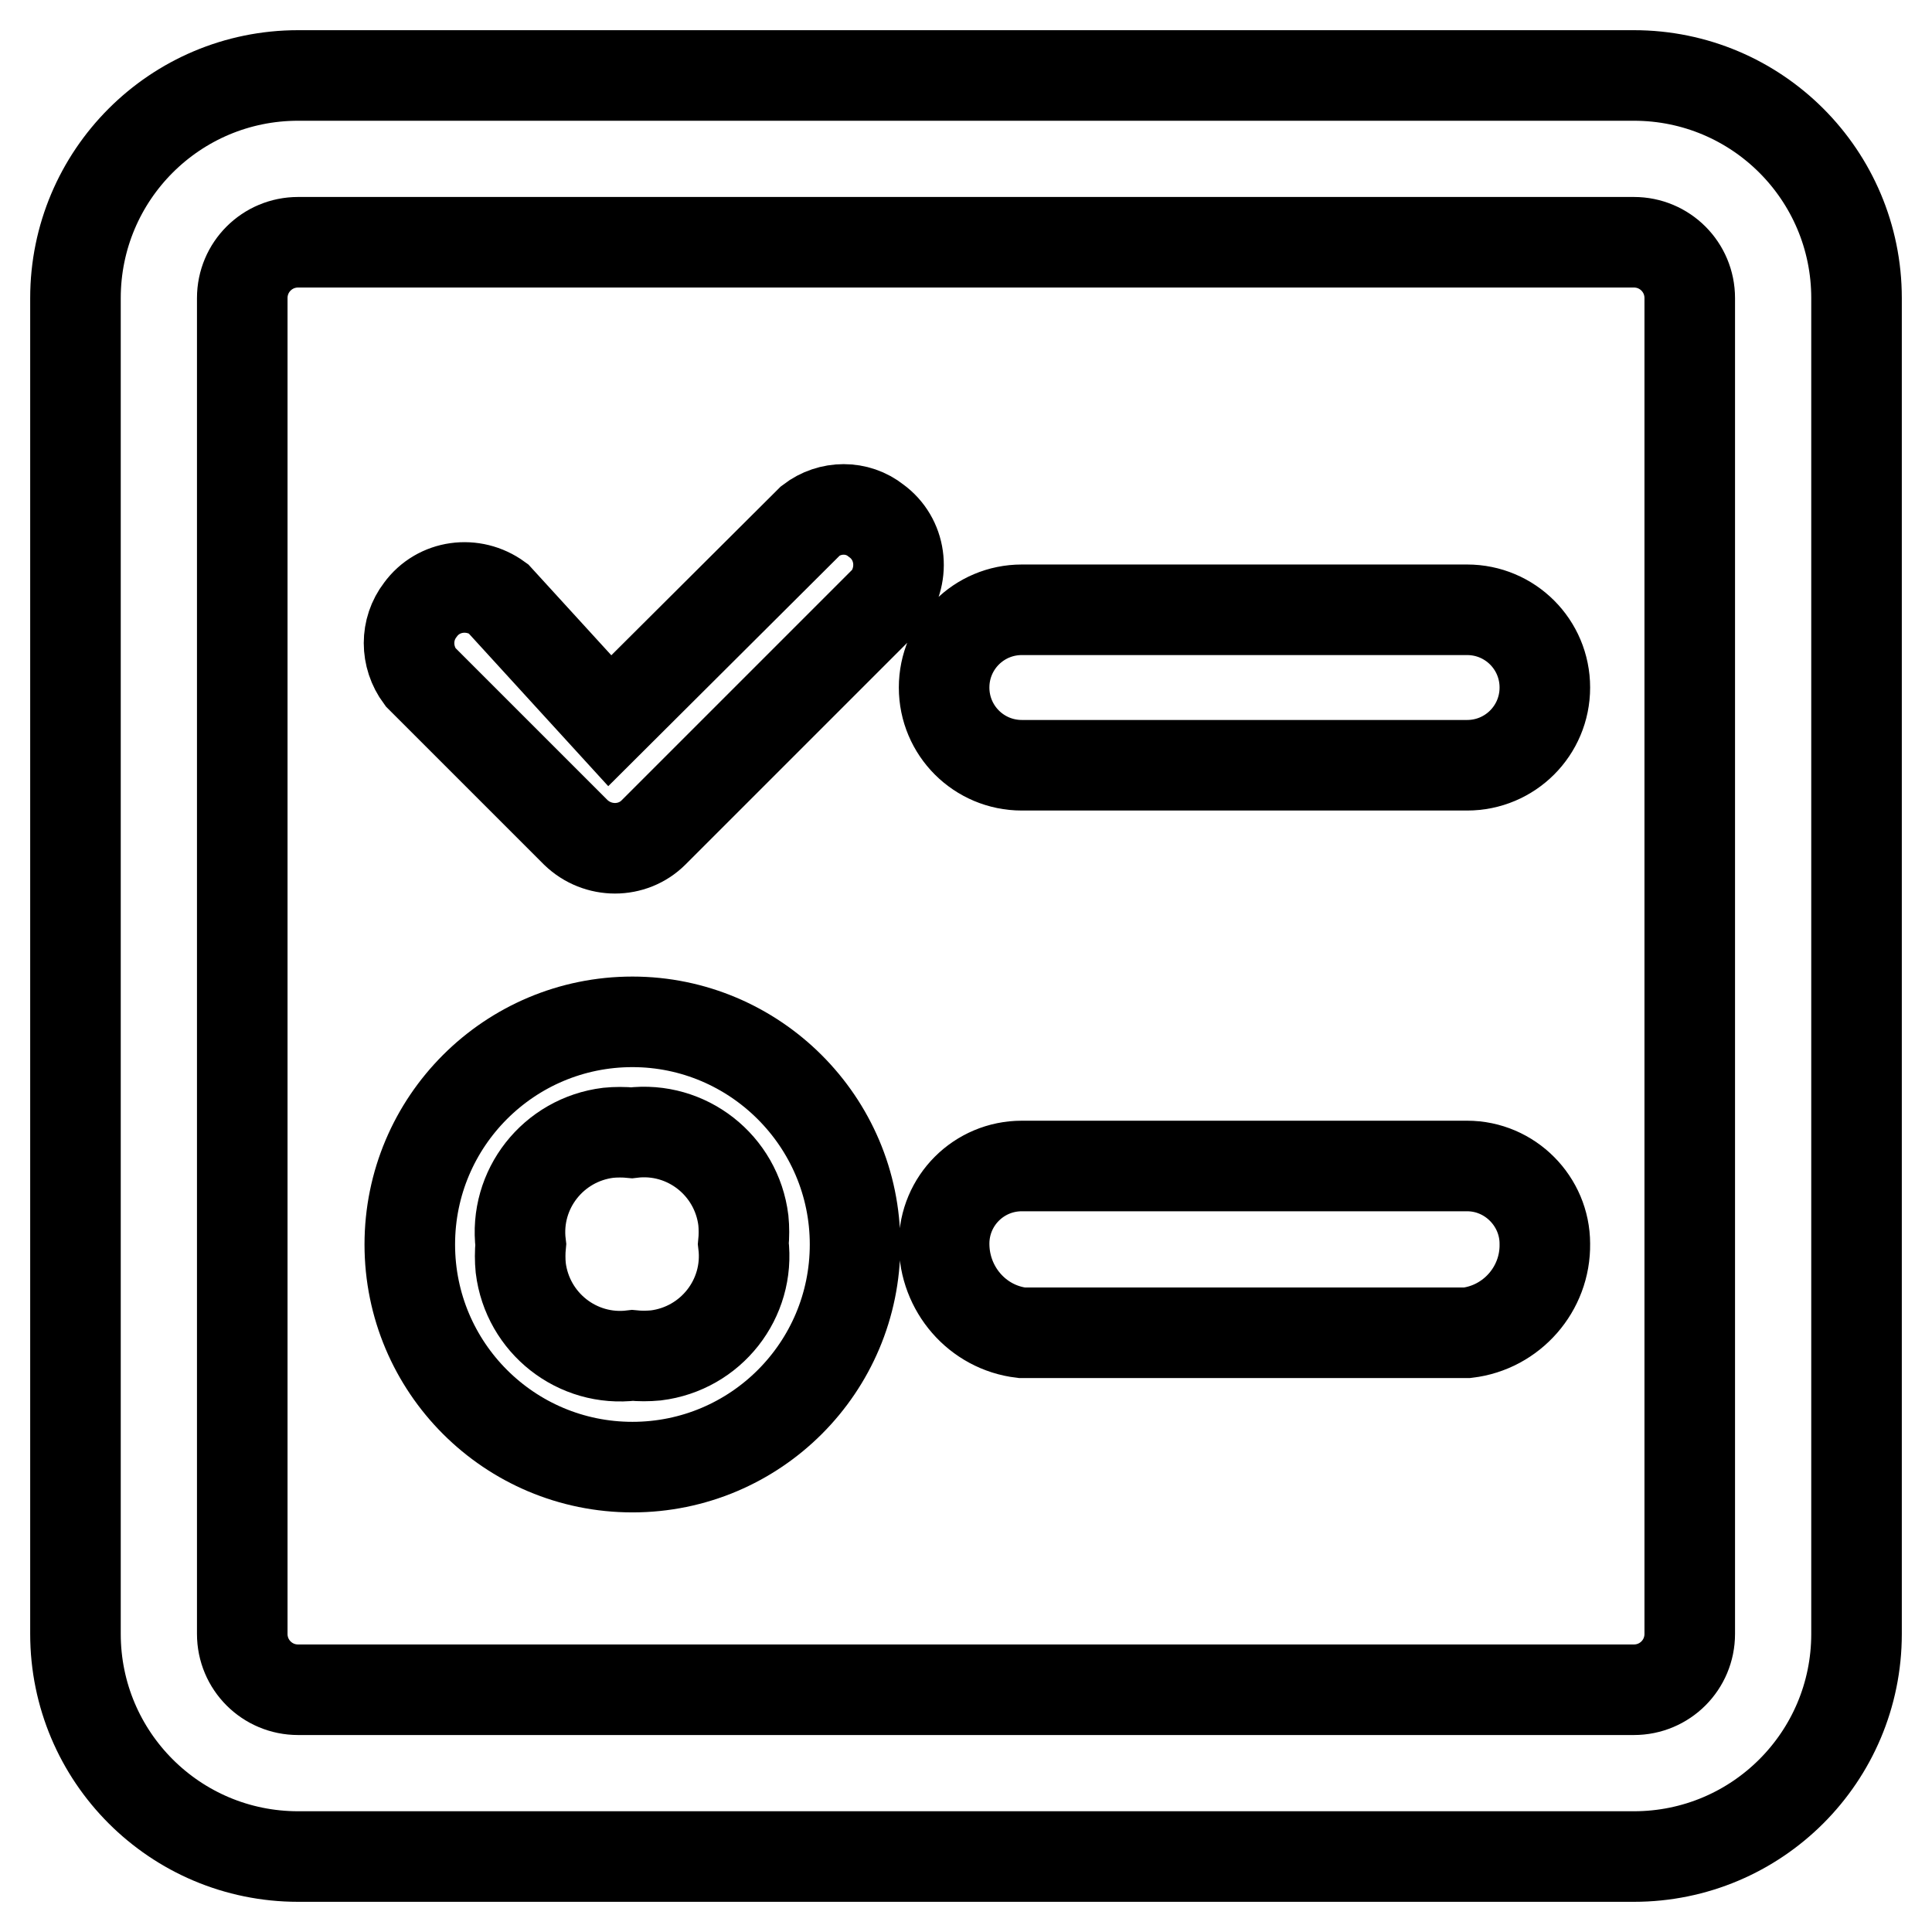
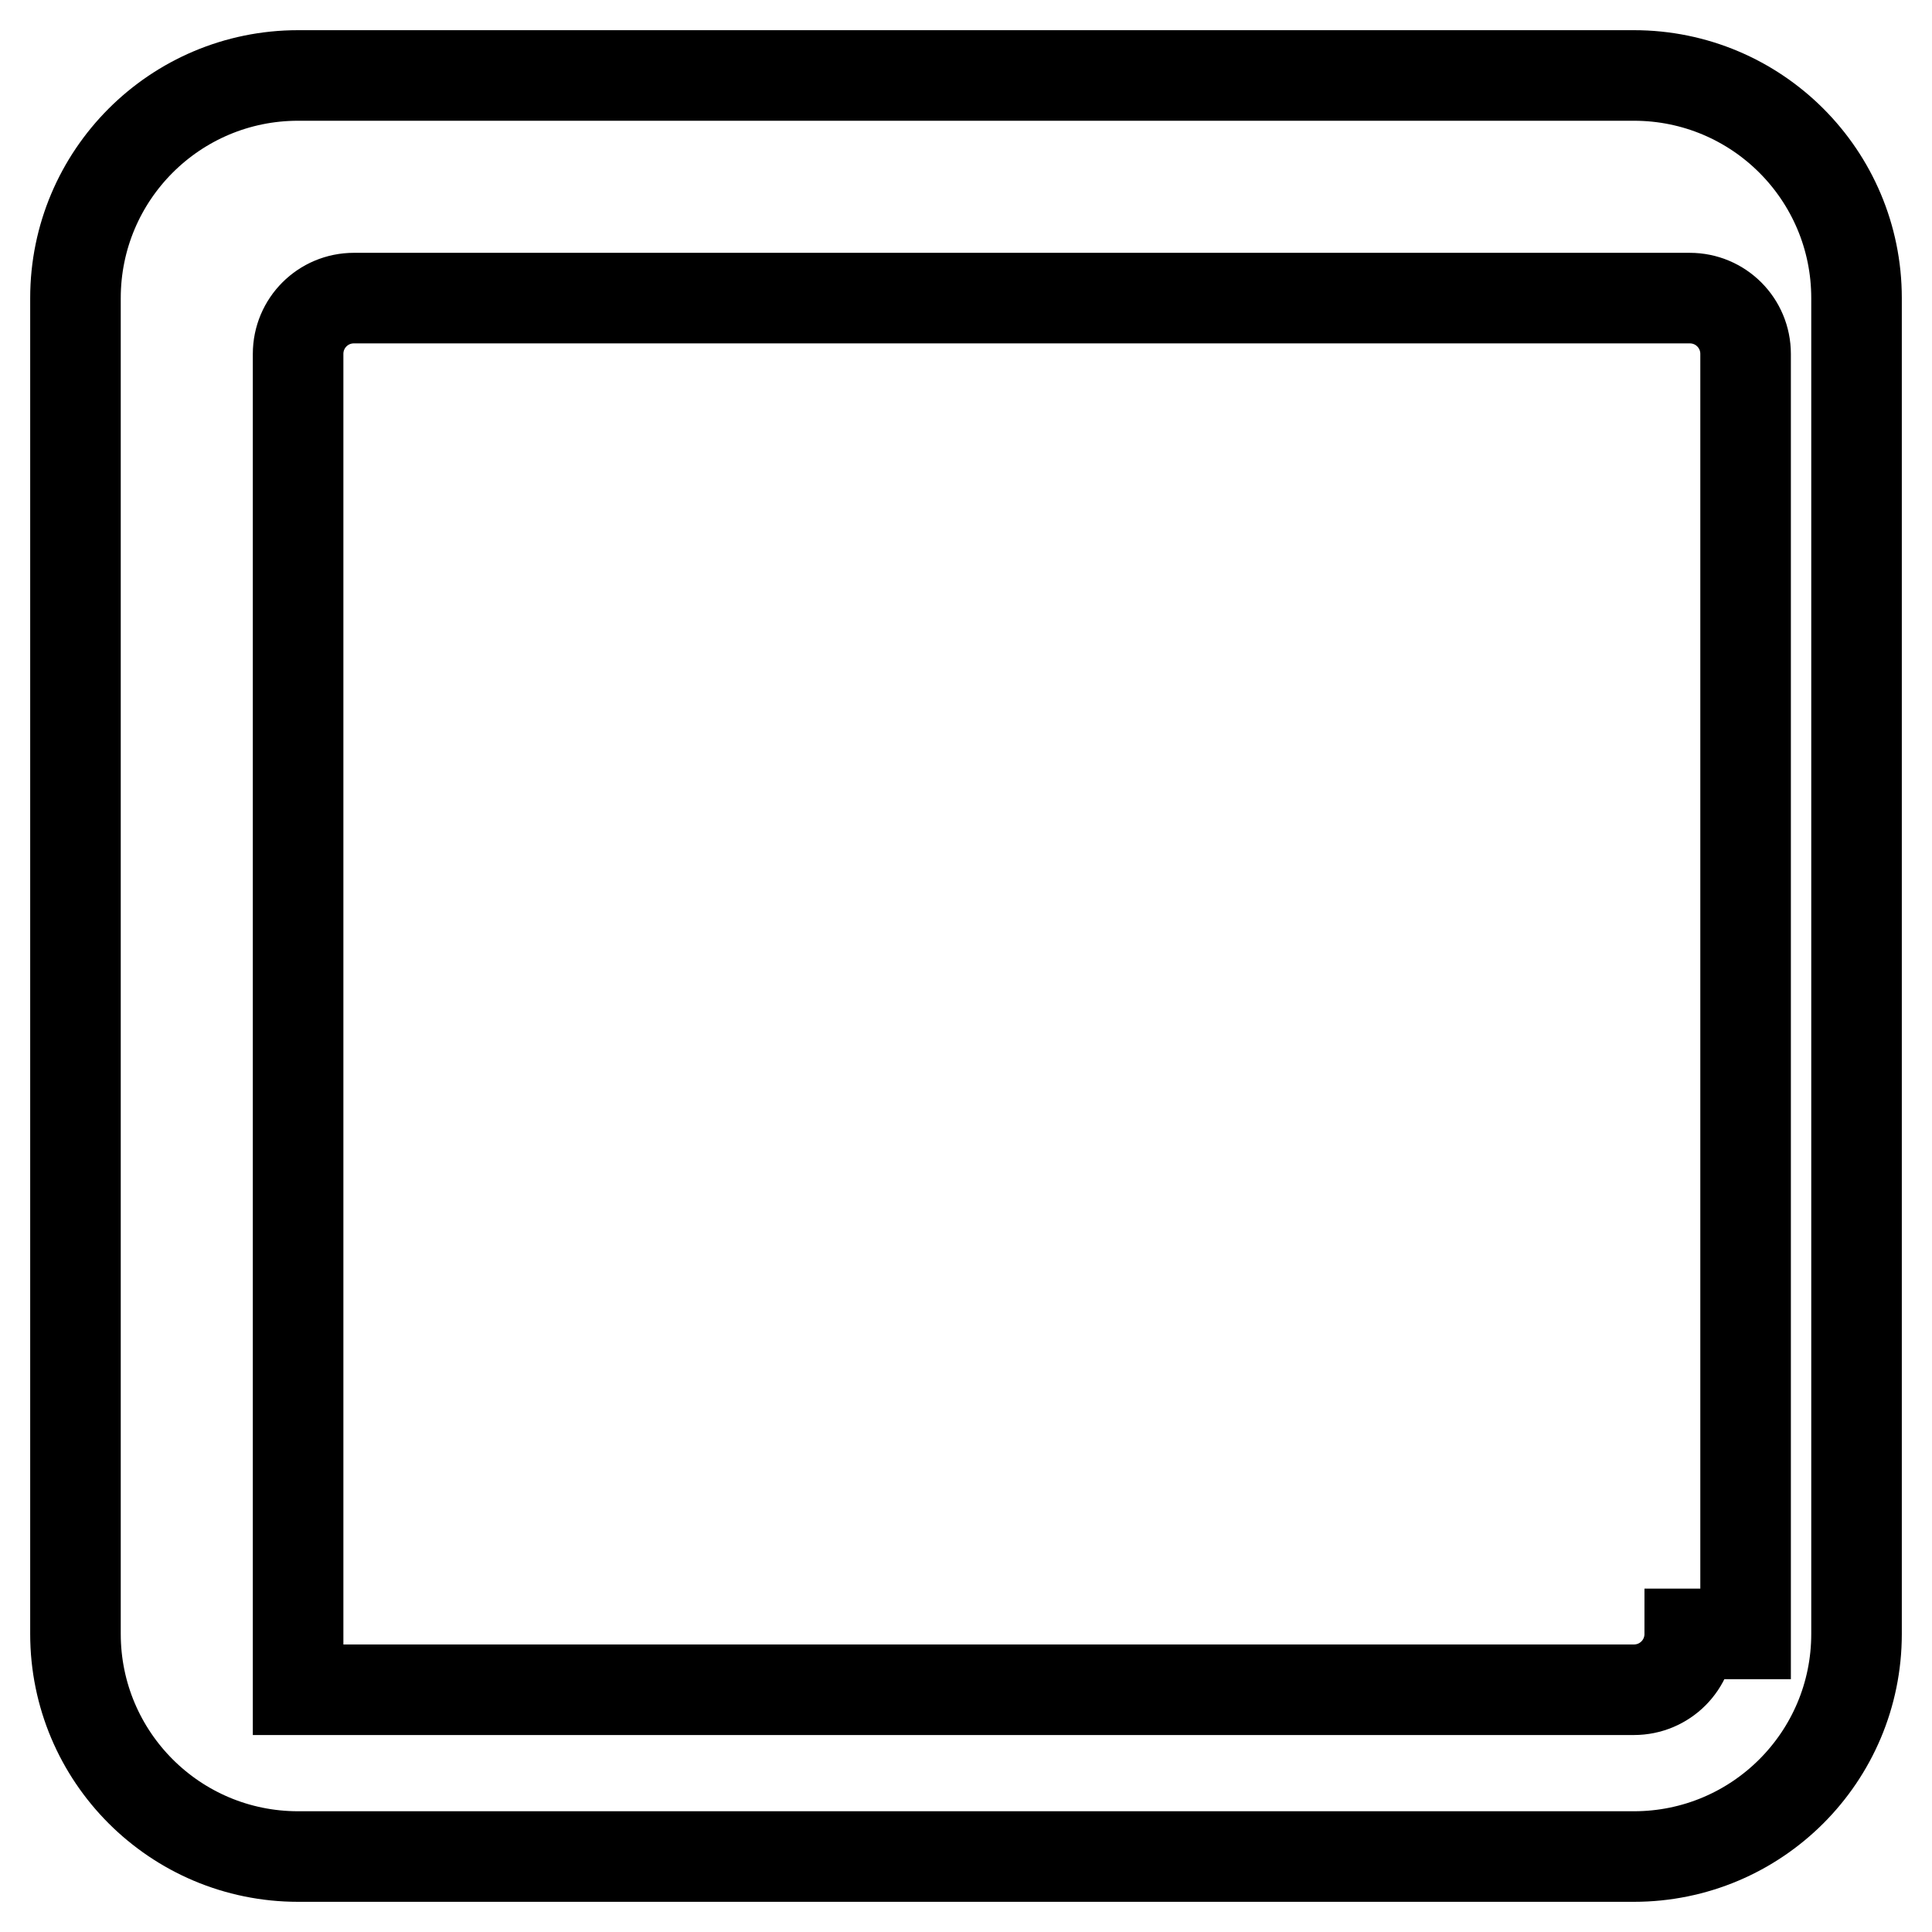
<svg xmlns="http://www.w3.org/2000/svg" version="1.1" x="0px" y="0px" viewBox="0 0 256 256" enable-background="new 0 0 256 256" xml:space="preserve">
  <g>
-     <path stroke-width="12" fill-opacity="0" stroke="#000000" d="M216.5,10h-177C23.2,10,10,23.2,10,39.5v177c0,16.3,13.2,29.5,29.5,29.5h177c16.3,0,29.5-13.2,29.5-29.5 v-177C246,23.2,232.8,10,216.5,10z M223.9,216.5c0,4.1-3.3,7.4-7.4,7.4h-177c-4.1,0-7.4-3.3-7.4-7.4v-177c0-4.1,3.3-7.4,7.4-7.4 h177c4.1,0,7.4,3.3,7.4,7.4V216.5z" />
-     <path stroke-width="12" fill-opacity="0" stroke="#000000" d="M83.8,135.4c-16.3,0-29.5,13.2-29.5,29.5s13.2,29.5,29.5,29.5s29.5-13.2,29.5-29.5S100,135.4,83.8,135.4z  M83.8,179.6c-7.3,0.9-13.9-4.3-14.8-11.6c-0.1-1-0.1-2.1,0-3.1c-0.9-7.3,4.3-13.9,11.6-14.8c1-0.1,2.1-0.1,3.1,0 c7.3-0.9,13.9,4.3,14.8,11.6c0.1,1,0.1,2.1,0,3.1c0.9,7.3-4.3,13.9-11.6,14.8C85.8,179.7,84.8,179.7,83.8,179.6z M194.4,80.8h-59 c-5.7,0-10.3,4.6-10.3,10.3s4.6,10.3,10.3,10.3h59c5.7,0,10.3-4.6,10.3-10.3S200.1,80.8,194.4,80.8z M107.4,69L80.8,95.5L66,79.3 c-3.3-2.4-7.9-1.8-10.3,1.5c-2,2.6-2,6.2,0,8.9l20.6,20.6c2.9,2.8,7.5,2.8,10.3,0l31-31c2.4-3.3,1.8-7.9-1.5-10.3 C113.6,67,110,67,107.4,69z M194.4,154.5h-59c-5.7,0-10.3,4.6-10.3,10.3c0,6,4.4,11.1,10.3,11.8h59c5.9-0.7,10.4-5.8,10.3-11.8 C204.7,159.2,200.1,154.5,194.4,154.5z" />
+     <path stroke-width="12" fill-opacity="0" stroke="#000000" d="M216.5,10h-177C23.2,10,10,23.2,10,39.5v177c0,16.3,13.2,29.5,29.5,29.5h177c16.3,0,29.5-13.2,29.5-29.5 v-177C246,23.2,232.8,10,216.5,10z M223.9,216.5c0,4.1-3.3,7.4-7.4,7.4h-177v-177c0-4.1,3.3-7.4,7.4-7.4 h177c4.1,0,7.4,3.3,7.4,7.4V216.5z" />
  </g>
</svg>